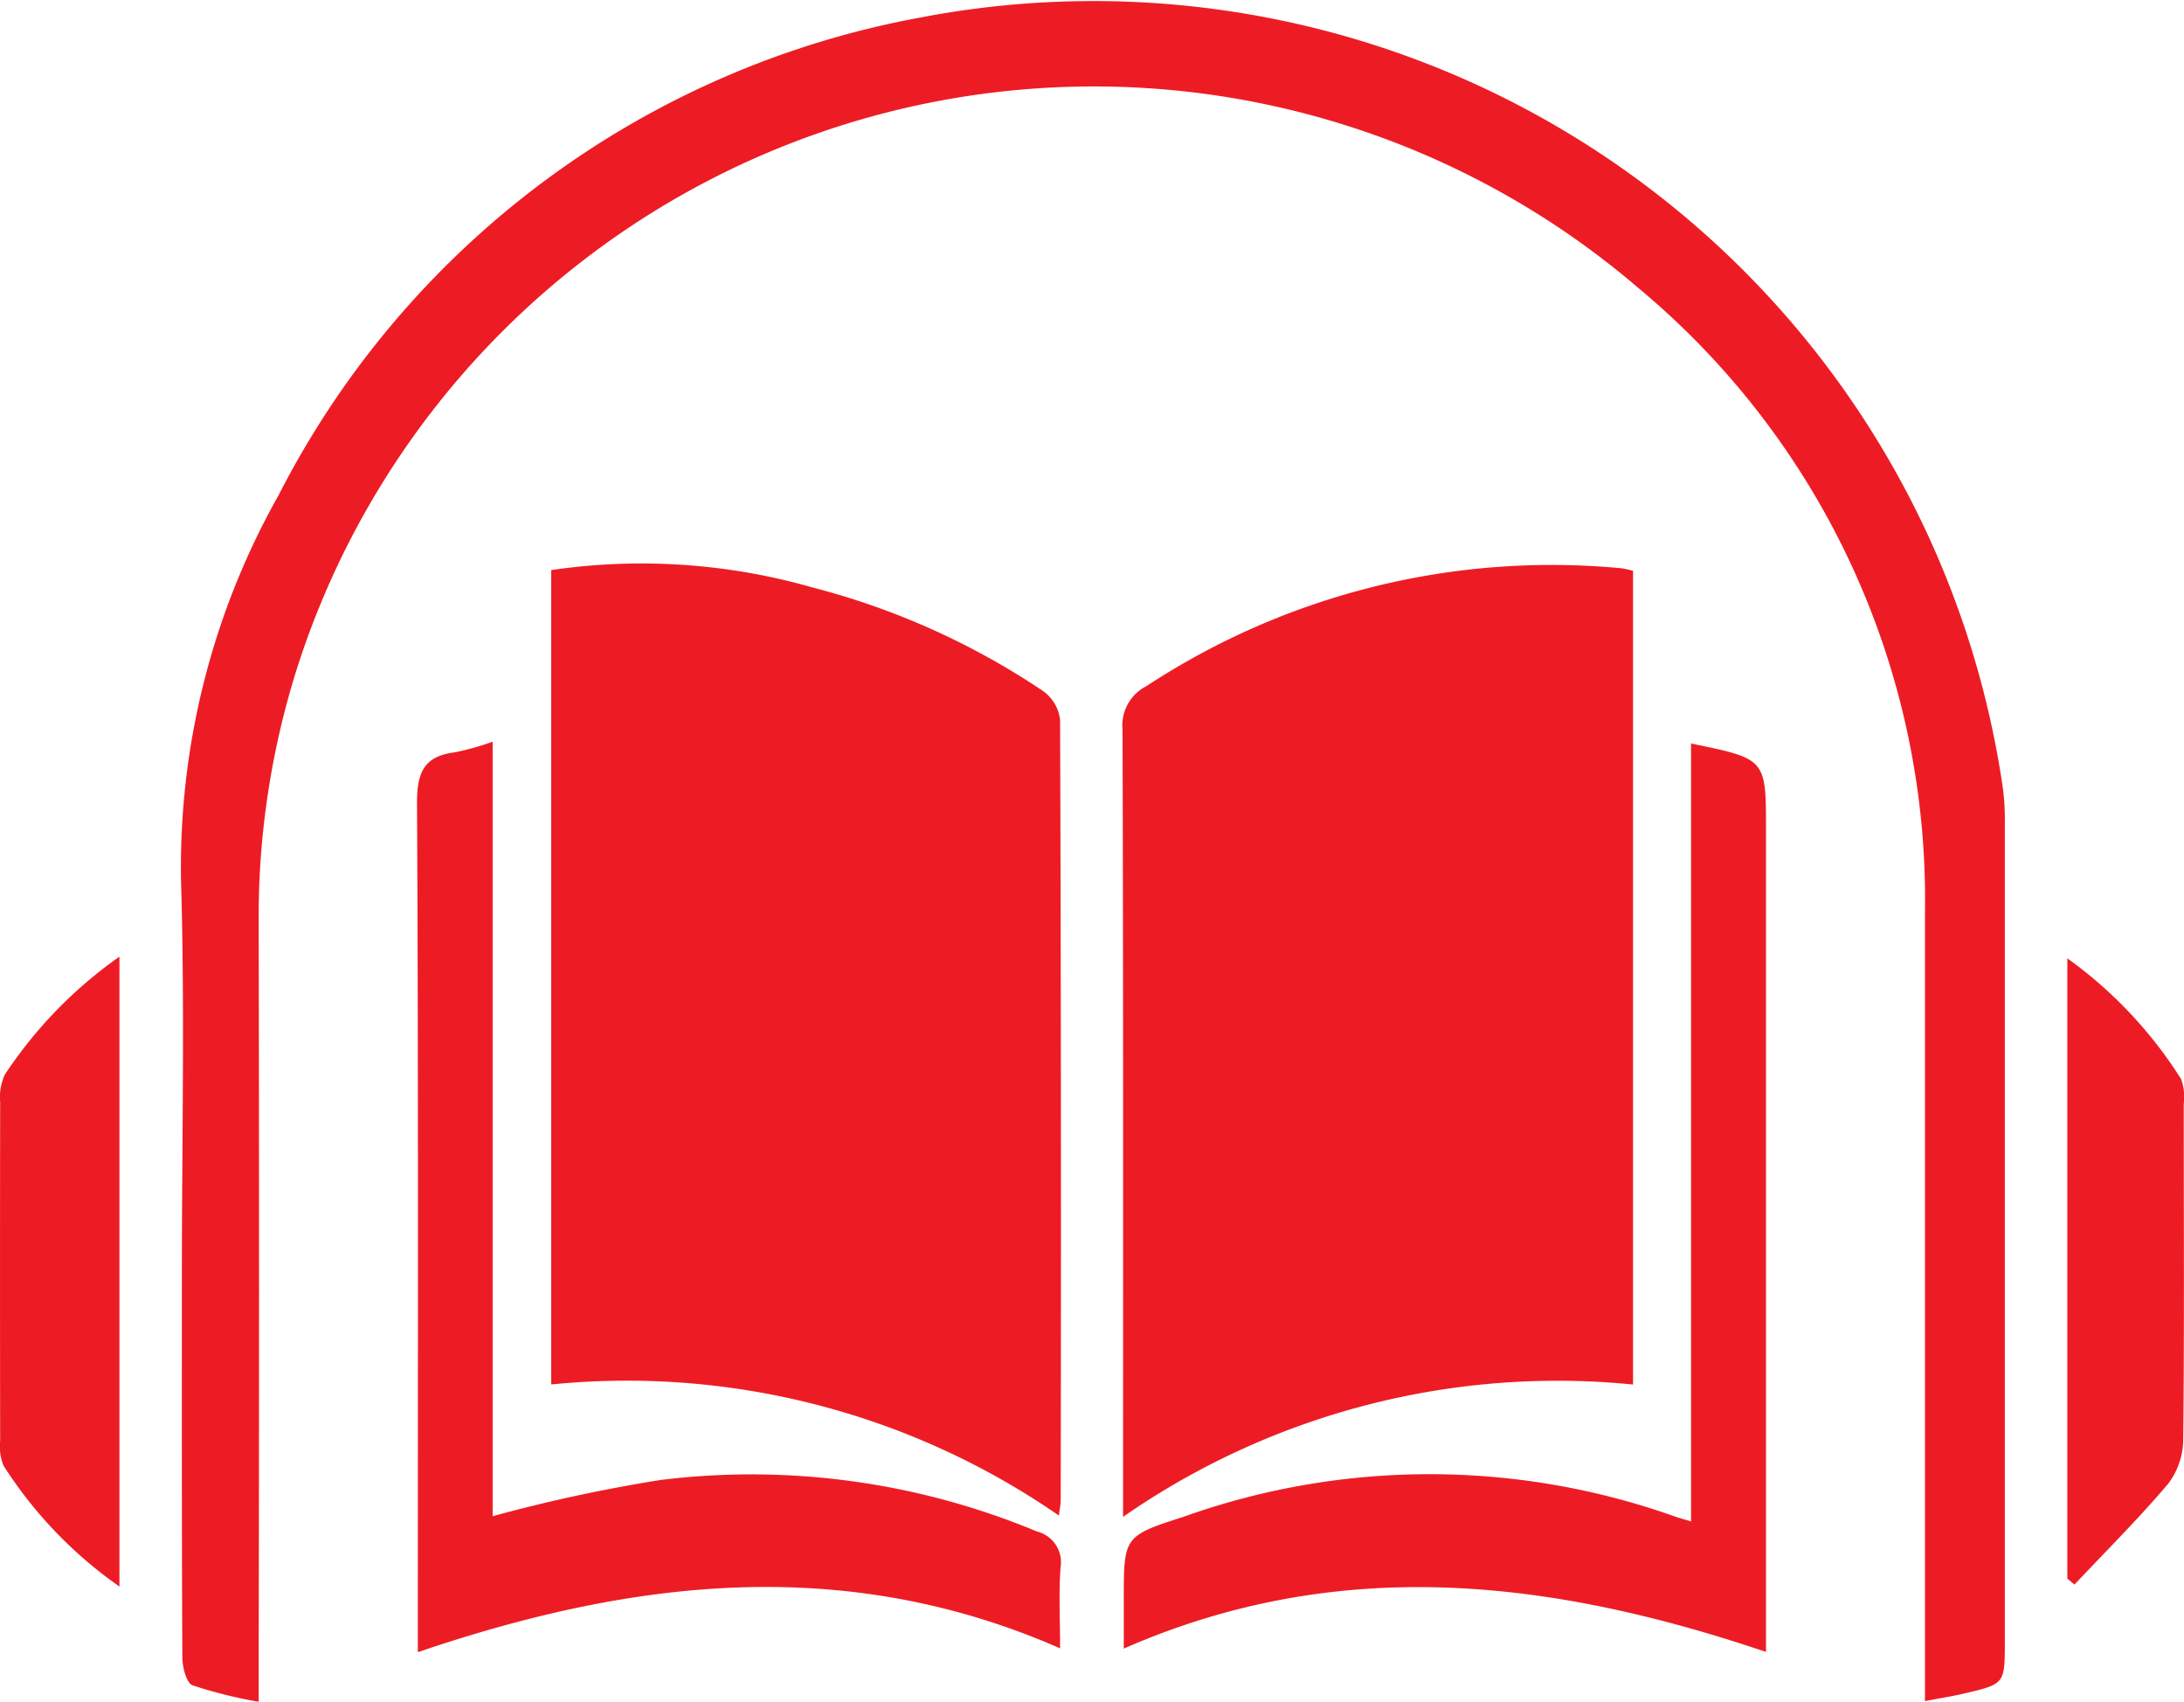
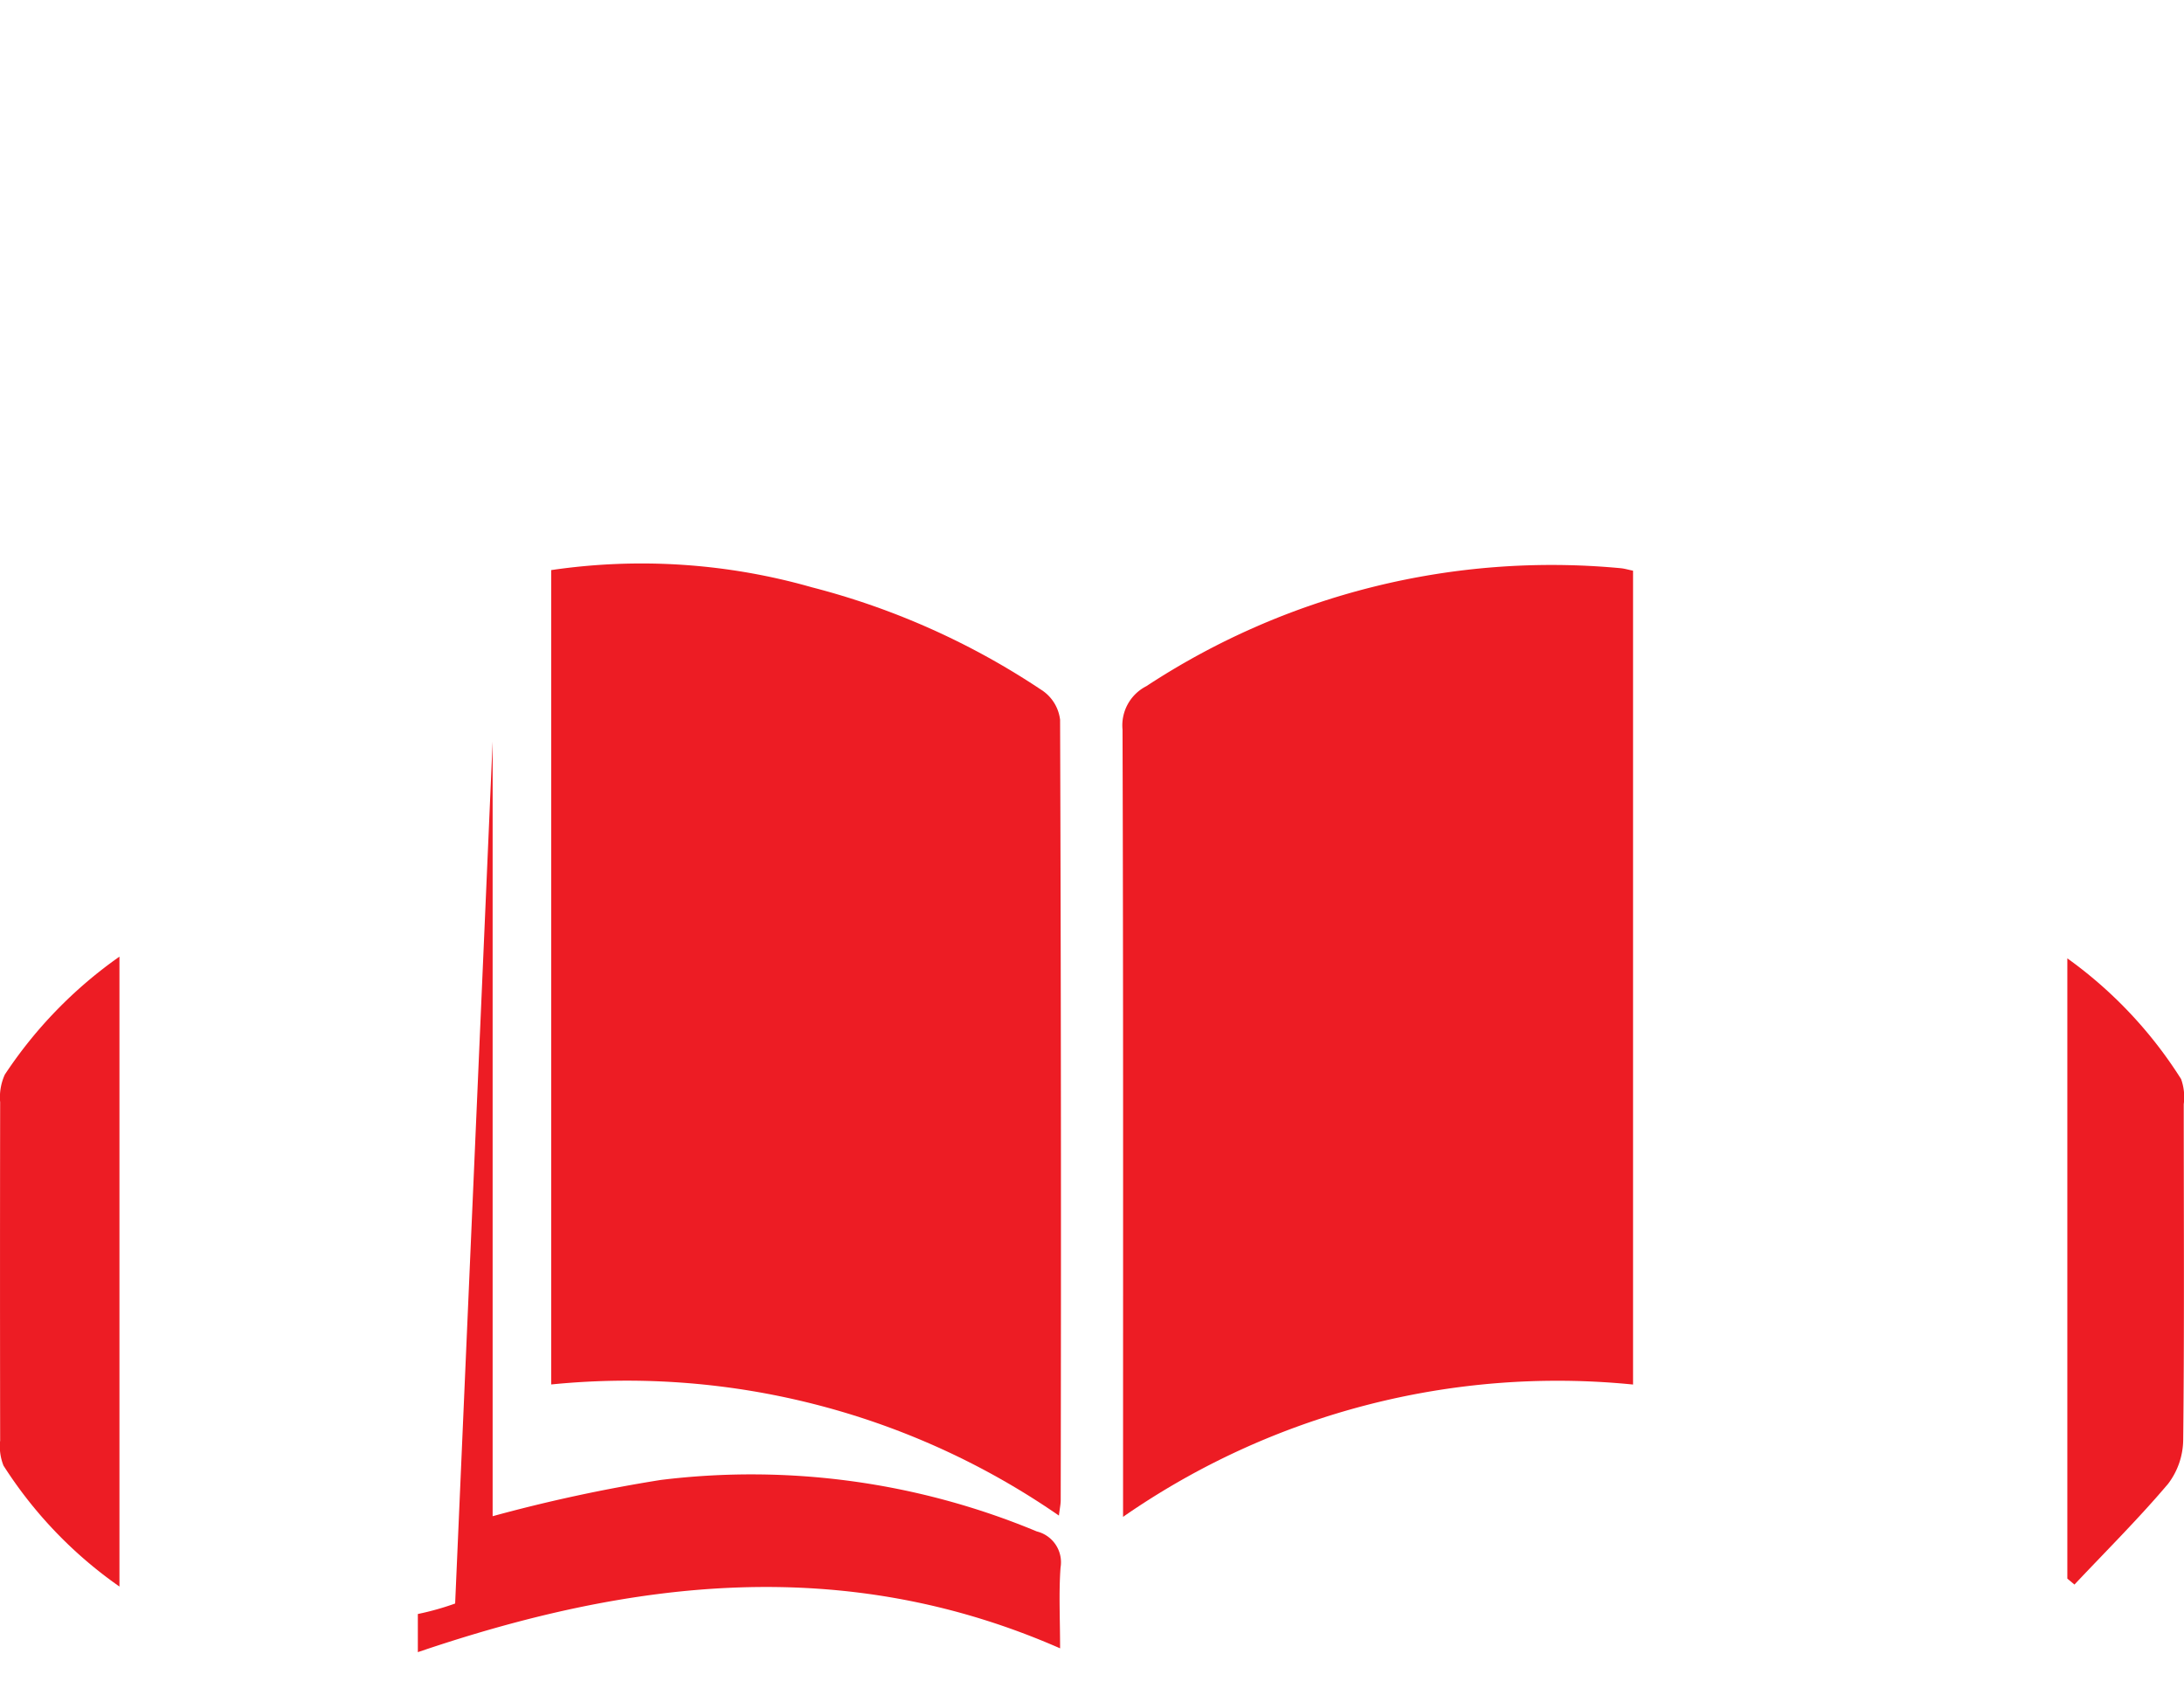
<svg xmlns="http://www.w3.org/2000/svg" width="57.265" height="44.612" viewBox="0 0 57.265 44.612">
  <g id="Group_314" data-name="Group 314" transform="translate(0 0)">
    <path id="Path_753" data-name="Path 753" d="M3289.716,173.554a19.907,19.907,0,0,0-13.313-3.438V148.766a16.272,16.272,0,0,1,6.831.45,19.647,19.647,0,0,1,6.069,2.723,1.082,1.082,0,0,1,.443.752q.035,10.23.016,20.46c0,.1-.021.192-.047.4" transform="translate(-3261.95 -133.82)" fill="#ed1c24" />
    <path id="Path_754" data-name="Path 754" d="M3389.34,148.928v21.336a19.958,19.958,0,0,0-13.372,3.469v-.856c0-6.595.007-13.189-.014-19.784a1.153,1.153,0,0,1,.625-1.138,19.355,19.355,0,0,1,12.444-3.092c.1.011.191.039.317.065" transform="translate(-3346.521 -133.966)" fill="#ed1c24" />
-     <path id="Path_755" data-name="Path 755" d="M3257.619,95.079v-.962q0-9.853,0-19.707a20.849,20.849,0,0,0-7.528-16.386,21.934,21.934,0,0,0-35.145,9.944,21.6,21.6,0,0,0-1.018,6.58q.021,9.778,0,19.556V95.1a12.018,12.018,0,0,1-1.734-.432c-.165-.067-.266-.484-.267-.742-.017-3.36-.012-6.719-.012-10.079,0-3.41.078-6.822-.021-10.229a19.855,19.855,0,0,1,2.554-10.146,23.7,23.7,0,0,1,16.828-12.527,24.092,24.092,0,0,1,28.391,20.24,6.5,6.5,0,0,1,.046.9q0,10.718,0,21.437c0,1.109,0,1.112-1.069,1.362-.309.072-.623.121-1.032.2" transform="translate(-3207.146 -50.485)" fill="#ed1c24" />
-     <path id="Path_756" data-name="Path 756" d="M3376.167,203.724v-1.258c0-1.663-.009-1.69,1.548-2.187a19.2,19.2,0,0,1,12.889-.019c.114.042.232.071.437.134V180c1.964.4,1.965.4,1.965,2.248q0,10.266,0,20.532v1.035c-5.606-1.893-11.169-2.575-16.84-.087" transform="translate(-3346.701 -160.507)" fill="#ed1c24" />
-     <path id="Path_757" data-name="Path 757" d="M3255.009,179.682V199.99a41.272,41.272,0,0,1,4.405-.95,19.46,19.46,0,0,1,9.865,1.35.832.832,0,0,1,.621.945c-.049.668-.012,1.342-.012,2.119-5.644-2.476-11.212-1.814-16.84.1v-1c0-7.095.016-14.19-.022-21.284,0-.808.207-1.21,1-1.308a7.229,7.229,0,0,0,.978-.275" transform="translate(-3242.092 -160.24)" fill="#ed1c24" />
+     <path id="Path_757" data-name="Path 757" d="M3255.009,179.682V199.99a41.272,41.272,0,0,1,4.405-.95,19.46,19.46,0,0,1,9.865,1.35.832.832,0,0,1,.621.945c-.049.668-.012,1.342-.012,2.119-5.644-2.476-11.212-1.814-16.84.1v-1a7.229,7.229,0,0,0,.978-.275" transform="translate(-3242.092 -160.24)" fill="#ed1c24" />
    <path id="Path_758" data-name="Path 758" d="M3183.491,217.2v16.51a11.24,11.24,0,0,1-3.04-3.17,1.358,1.358,0,0,1-.088-.656q-.007-4.436,0-8.872a1.431,1.431,0,0,1,.122-.723,11.569,11.569,0,0,1,3-3.089" transform="translate(-3180.359 -192.116)" fill="#ed1c24" />
    <path id="Path_759" data-name="Path 759" d="M3540.578,233.712V217.45a11.329,11.329,0,0,1,2.983,3.165,1.405,1.405,0,0,1,.069.66c0,2.931.018,5.862-.014,8.793a1.939,1.939,0,0,1-.392,1.153c-.776.918-1.634,1.769-2.459,2.646l-.187-.156" transform="translate(-3486.372 -192.325)" fill="#ed1c24" />
  </g>
</svg>